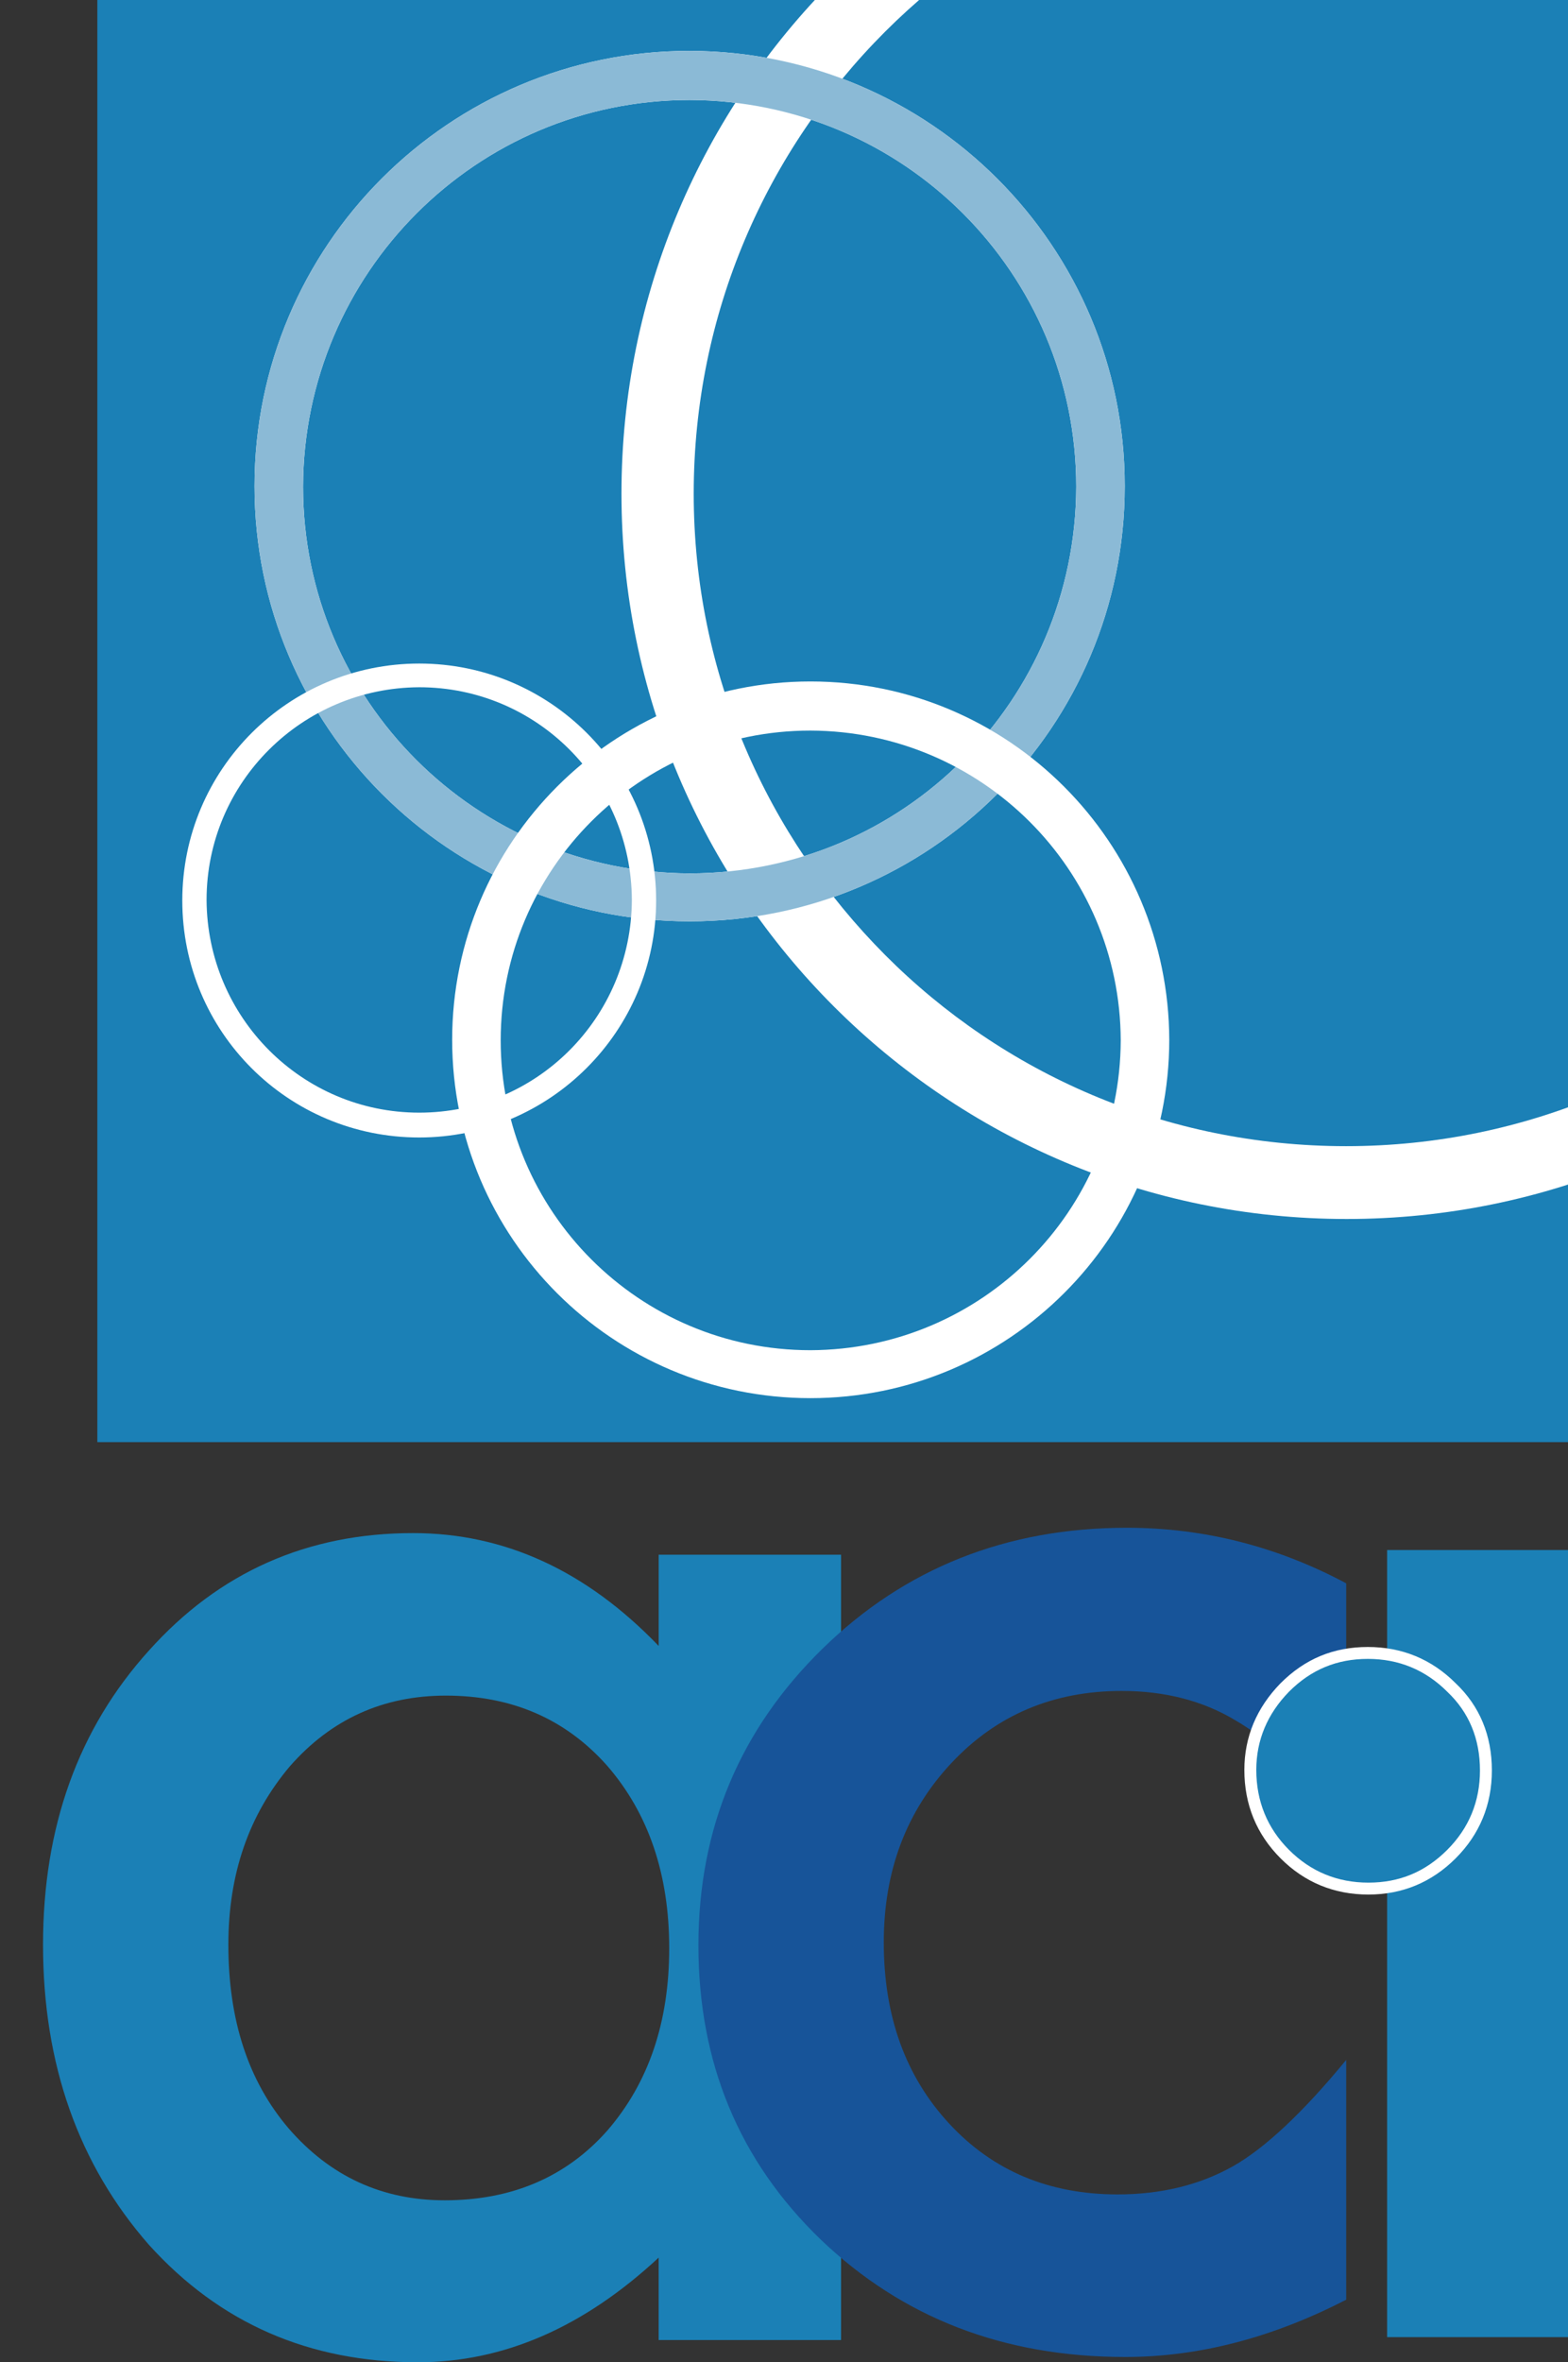
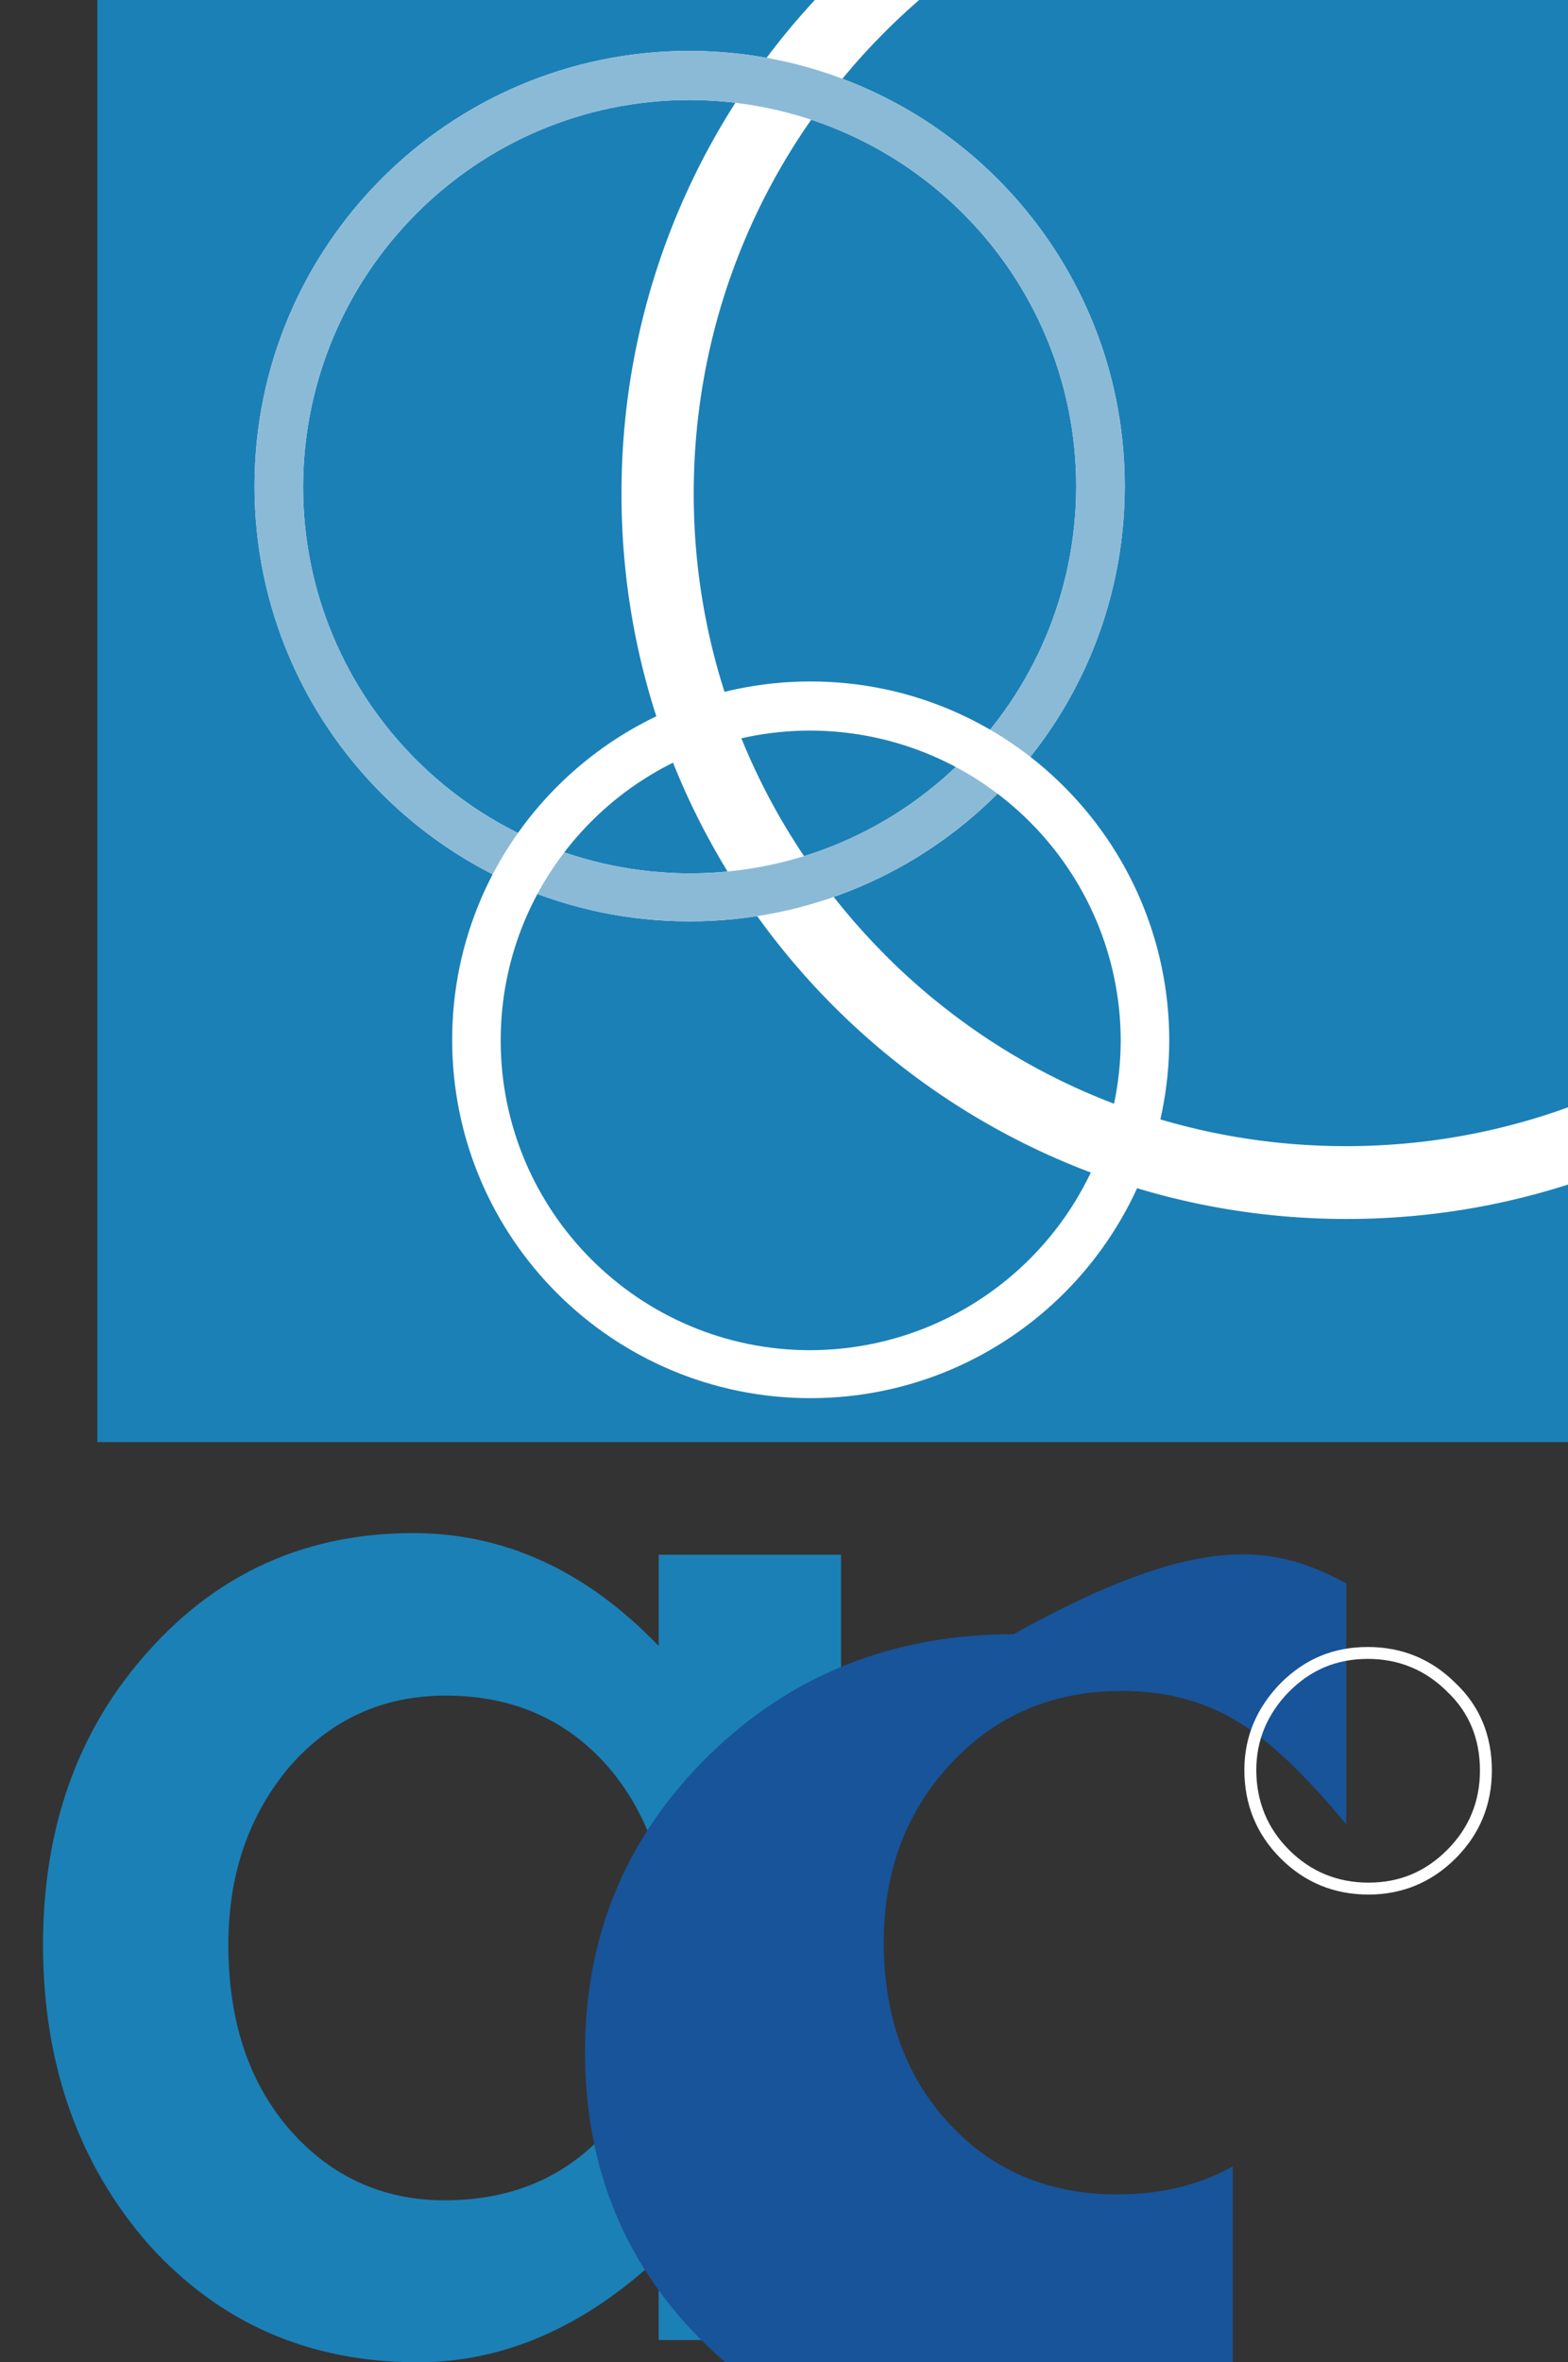
<svg xmlns="http://www.w3.org/2000/svg" enable-background="new 0 0 81 122" height="122px" id="Layer_1" version="1.1" viewBox="0 0 81 122" width="81px" x="0px" y="0px">
  <rect x="0" y="0" width="81" height="122" fill="#333333" stroke="none" />
  <g>
    <g>
      <rect fill="#1B80B6" height="74.479" id="SVGID_1_" width="75.971" x="5.029" />
    </g>
    <g>
      <defs>
        <rect height="74.479" id="SVGID_2_" width="75.971" x="5.029" />
      </defs>
      <clipPath id="SVGID_3_">
        <use href="#SVGID_2_" overflow="visible" />
      </clipPath>
      <g clip-path="url(#SVGID_3_)">
        <g>
          <path d="M69.566-12C48.88-12,32.104,4.776,32.104,25.493c0,20.687,16.776,37.462,37.462,37.462&#10;     s37.464-16.776,37.464-37.462C107.03,4.776,90.253-12,69.566-12z M93.388,49.314c-6.119,6.089-14.537,9.88-23.851,9.88&#10;     s-17.731-3.762-23.82-9.88c-6.09-6.12-9.881-14.508-9.881-23.821s3.761-17.731,9.881-23.851c6.089-6.089,14.507-9.88,23.82-9.88&#10;     s17.731,3.761,23.851,9.88c6.09,6.09,9.882,14.508,9.882,23.851C103.27,34.806,99.508,43.224,93.388,49.314z" fill="#FFFFFF" />
        </g>
      </g>
    </g>
    <g>
      <path d="M35.626,2.627c-12.418,0-22.478,10.06-22.478,22.478s10.06,22.478,22.478,22.478&#10;   c12.418,0,22.477-10.06,22.477-22.478C58.104,12.716,48.045,2.657,35.626,2.627z M35.626,45.105&#10;   c-11.045-0.03-19.97-8.956-19.97-19.97c0.03-11.015,8.955-19.97,19.97-19.97c11.045,0.029,19.969,8.955,19.969,19.97&#10;   C55.566,36.179,46.641,45.105,35.626,45.105z" fill="#FFFFFF" />
    </g>
    <g>
      <path d="M35.626,2.627c-12.418,0-22.478,10.06-22.478,22.478s10.06,22.478,22.478,22.478&#10;   c12.418,0,22.477-10.06,22.477-22.478C58.104,12.716,48.045,2.657,35.626,2.627z M35.626,45.105&#10;   c-11.045-0.03-19.97-8.956-19.97-19.97c0.03-11.015,8.955-19.97,19.97-19.97c11.045,0.029,19.969,8.955,19.969,19.97&#10;   C55.566,36.179,46.641,45.105,35.626,45.105z" fill="#8BBAD6" />
    </g>
    <g>
      <path d="M41.865,35.194c-10.209,0-18.507,8.298-18.507,18.507c0,10.239,8.298,18.507,18.507,18.507&#10;   c10.238,0,18.537-8.298,18.537-18.507C60.373,43.493,52.104,35.194,41.865,35.194z M41.865,69.732c-8.836,0-16-7.165-16-16.001&#10;   s7.164-16,16-16c8.836,0.03,16,7.164,16.03,16C57.865,62.567,50.701,69.701,41.865,69.732z" fill="#FFFFFF" />
    </g>
    <g>
-       <path d="M21.656,34.269c-6.746,0-12.239,5.462-12.239,12.238c0,6.776,5.463,12.239,12.239,12.239&#10;   c6.747,0,12.239-5.492,12.239-12.239C33.895,39.731,28.403,34.269,21.656,34.269z M21.656,57.463&#10;   c-6.06,0-10.955-4.925-10.985-10.985c0-6.06,4.925-10.956,10.985-10.985c6.06,0,10.956,4.896,10.985,10.985&#10;   C32.612,52.567,27.716,57.463,21.656,57.463z" fill="#FFFFFF" />
-     </g>
-     <rect fill="#1B80B6" height="40.651" width="9.362" x="71.656" y="80.051" />
+       </g>
    <path d="M34.025,80.293h9.422v40.56h-9.422v-4.258C30.16,120.188,26.022,122,21.583,122&#10;  c-5.617,0-10.238-2.023-13.893-6.07c-3.624-4.137-5.467-9.302-5.467-15.493c0-6.07,1.812-11.145,5.467-15.19&#10;  c3.624-4.048,8.184-6.07,13.651-6.07c4.711,0,8.94,1.932,12.685,5.828V80.293z M11.797,100.437c0,3.896,1.027,7.037,3.111,9.483&#10;  c2.145,2.477,4.833,3.715,8.064,3.715c3.474,0,6.282-1.208,8.396-3.595c2.145-2.477,3.202-5.617,3.202-9.423&#10;  c0-3.805-1.057-6.945-3.202-9.423c-2.144-2.415-4.922-3.624-8.335-3.624c-3.231,0-5.919,1.209-8.063,3.655&#10;  C12.854,93.731,11.797,96.782,11.797,100.437z" fill="#1B80B6" />
    <g>
-       <path d="M69.542,81.771v12.444c-2.145-2.598-4.046-4.409-5.738-5.377c-1.66-0.997-3.623-1.509-5.859-1.509&#10;   c-3.534,0-6.463,1.237-8.788,3.714c-2.325,2.478-3.503,5.557-3.503,9.271c0,3.807,1.117,6.917,3.382,9.363&#10;   s5.164,3.654,8.698,3.654c2.235,0,4.229-0.484,5.95-1.449c1.66-0.938,3.624-2.779,5.858-5.497v12.383&#10;   c-3.806,1.962-7.611,2.959-11.417,2.959c-6.28,0-11.507-2.023-15.733-6.07c-4.229-4.078-6.313-9.151-6.313-15.191&#10;   s2.145-11.144,6.403-15.312c4.26-4.167,9.514-6.252,15.734-6.252C62.203,78.903,65.978,79.869,69.542,81.771z" fill="#175499" />
+       <path d="M69.542,81.771v12.444c-2.145-2.598-4.046-4.409-5.738-5.377c-1.66-0.997-3.623-1.509-5.859-1.509&#10;   c-3.534,0-6.463,1.237-8.788,3.714c-2.325,2.478-3.503,5.557-3.503,9.271c0,3.807,1.117,6.917,3.382,9.363&#10;   s5.164,3.654,8.698,3.654c2.235,0,4.229-0.484,5.95-1.449v12.383&#10;   c-3.806,1.962-7.611,2.959-11.417,2.959c-6.28,0-11.507-2.023-15.733-6.07c-4.229-4.078-6.313-9.151-6.313-15.191&#10;   s2.145-11.144,6.403-15.312c4.26-4.167,9.514-6.252,15.734-6.252C62.203,78.903,65.978,79.869,69.542,81.771z" fill="#175499" />
    </g>
    <g>
-       <path d="M64.59,91.407c0-1.631,0.603-3.051,1.78-4.259c1.209-1.208,2.628-1.782,4.29-1.782&#10;   c1.69,0,3.14,0.604,4.317,1.782c1.21,1.147,1.783,2.597,1.783,4.288c0,1.692-0.605,3.142-1.783,4.319s-2.596,1.781-4.288,1.781&#10;   c-1.691,0-3.142-0.604-4.319-1.781S64.59,93.129,64.59,91.407z" fill="#1B80B6" />
      <path d="M70.689,97.845c-1.77,0-3.296-0.629-4.536-1.87c-1.242-1.242-1.872-2.778-1.872-4.567&#10;   c0-1.698,0.629-3.202,1.868-4.474c1.263-1.264,2.737-1.875,4.511-1.875c1.767,0,3.293,0.63,4.536,1.872&#10;   c1.24,1.176,1.871,2.694,1.871,4.506c0,1.769-0.629,3.295-1.871,4.538C73.954,97.216,72.438,97.845,70.689,97.845z M70.66,85.674&#10;   c-1.602,0-2.934,0.554-4.071,1.693c-1.122,1.148-1.691,2.509-1.691,4.04c0,1.619,0.568,3.009,1.691,4.131&#10;   c1.121,1.122,2.501,1.691,4.101,1.691c1.601,0,2.933-0.554,4.07-1.691c1.123-1.123,1.692-2.502,1.692-4.102&#10;   c0-1.636-0.567-3.003-1.686-4.063C73.637,86.243,72.258,85.674,70.66,85.674z" fill="#FFFFFF" />
    </g>
  </g>
</svg>